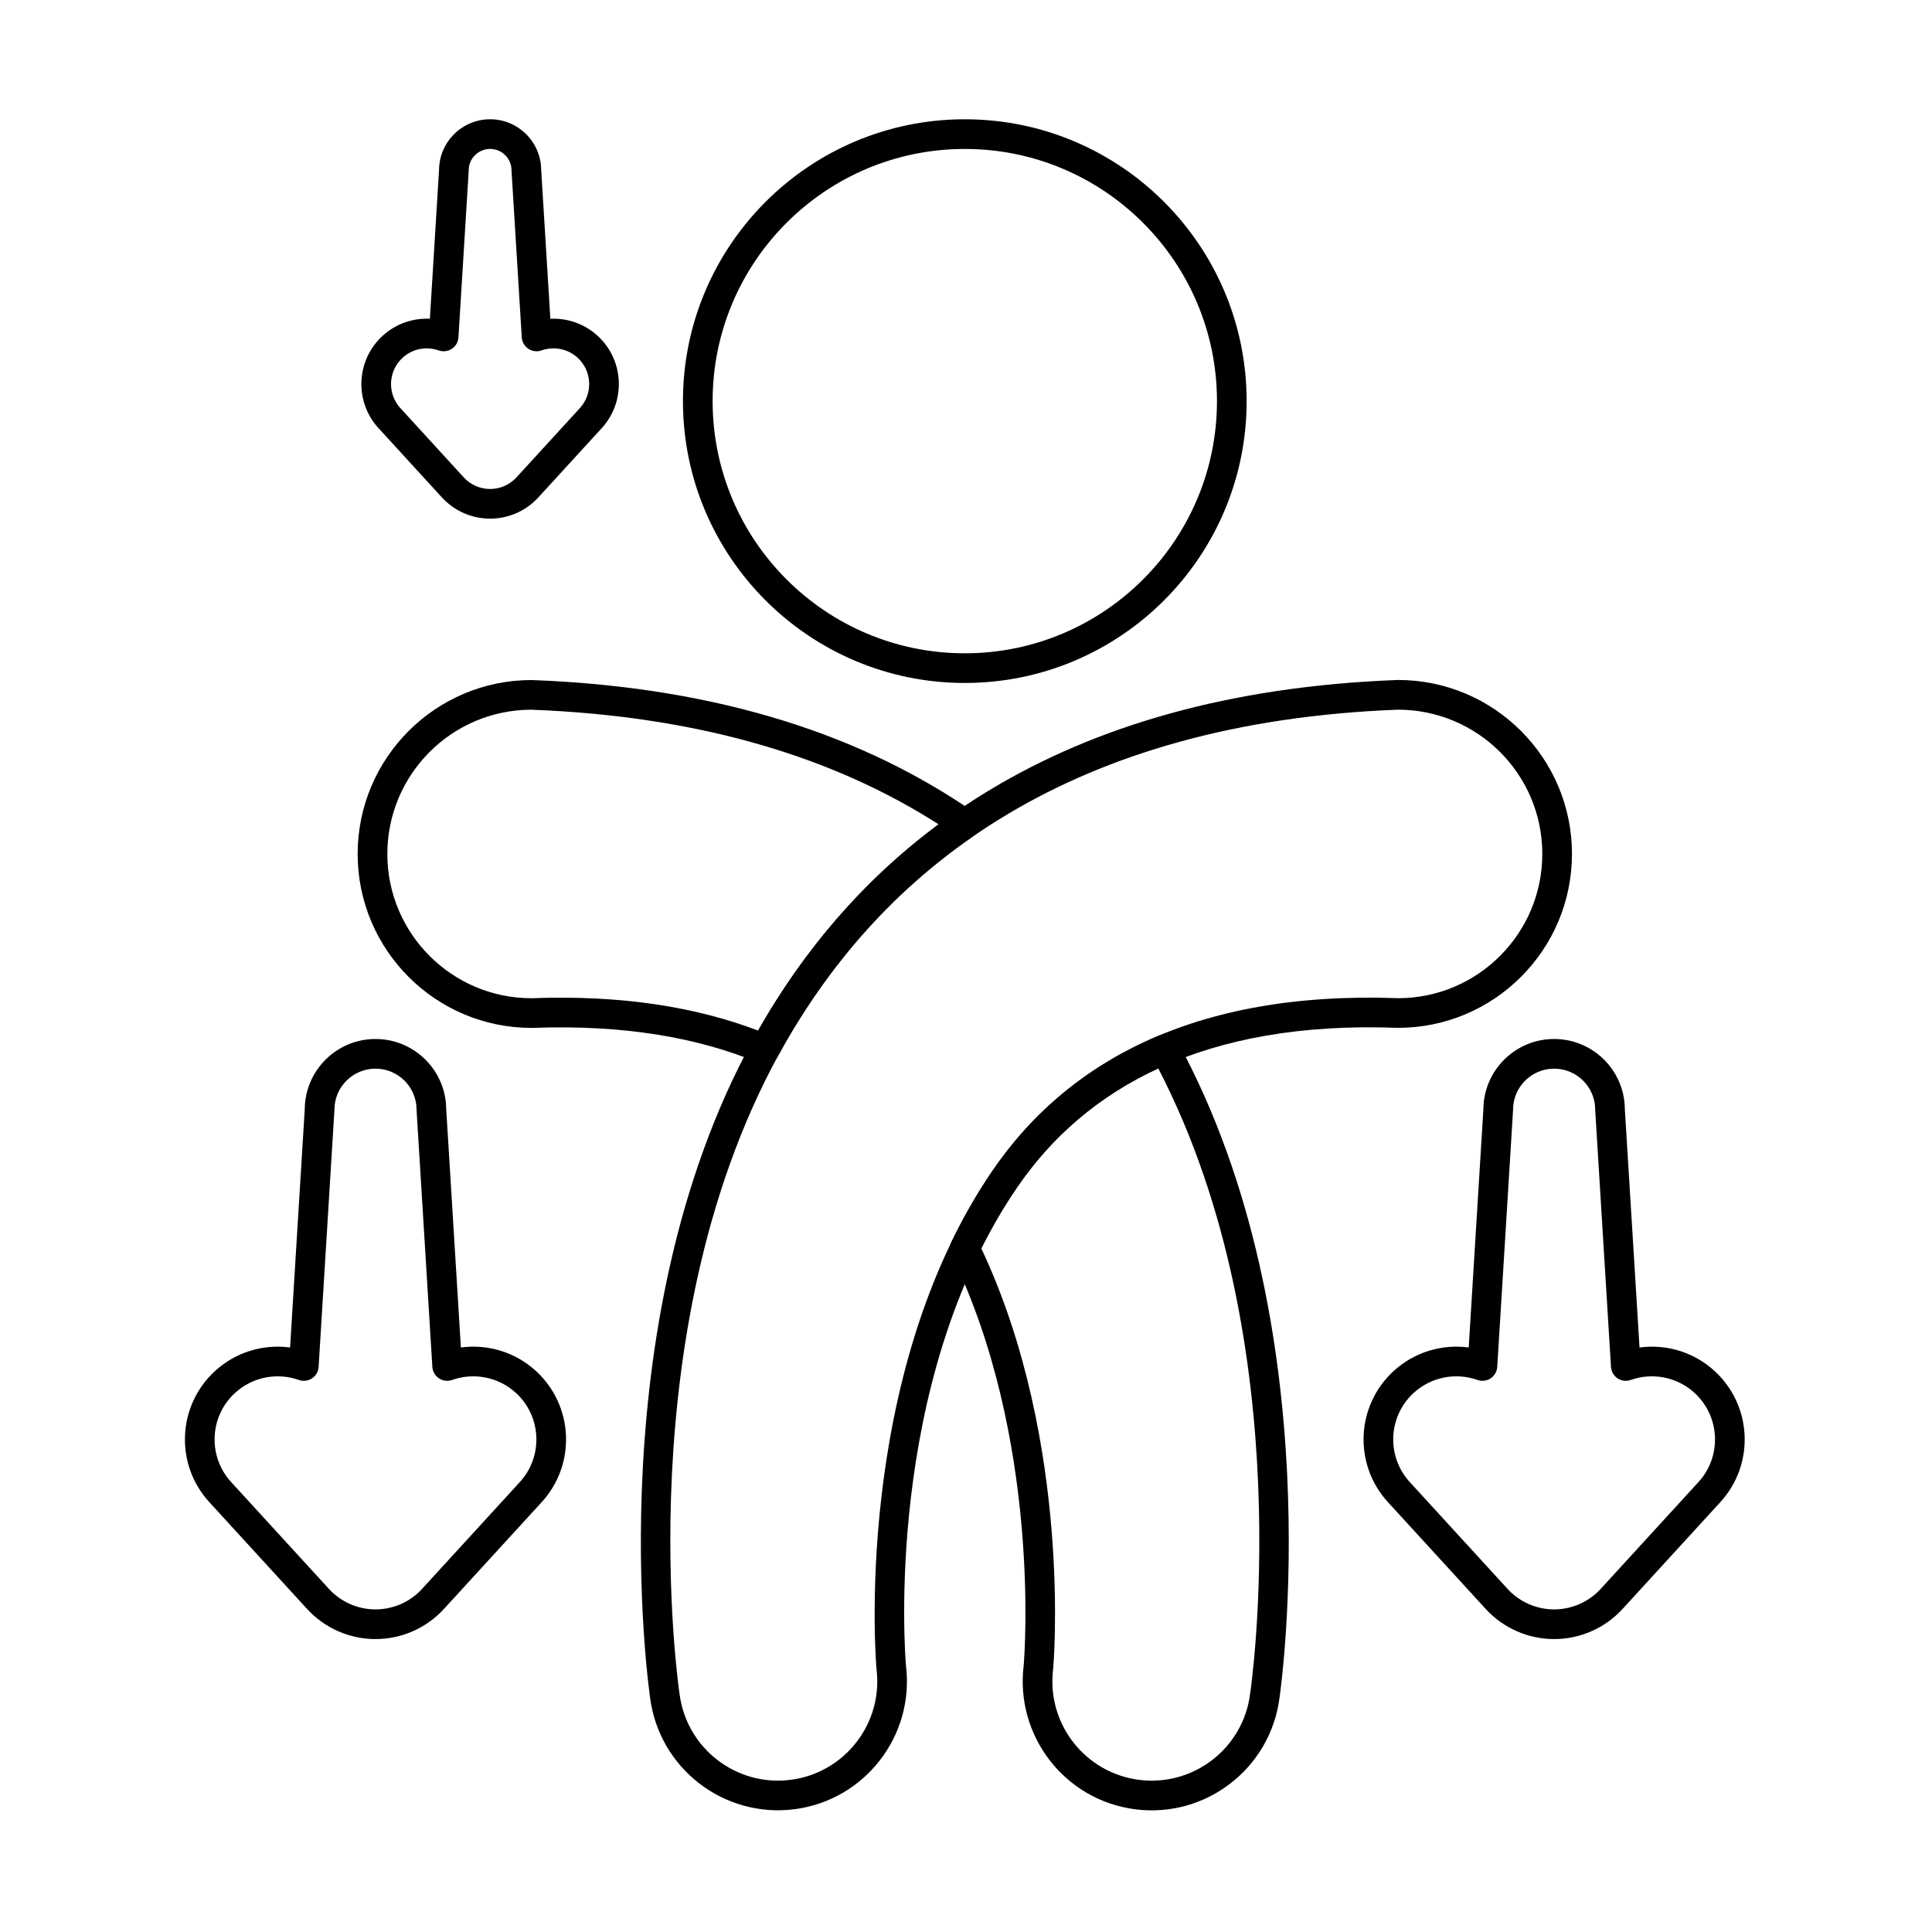
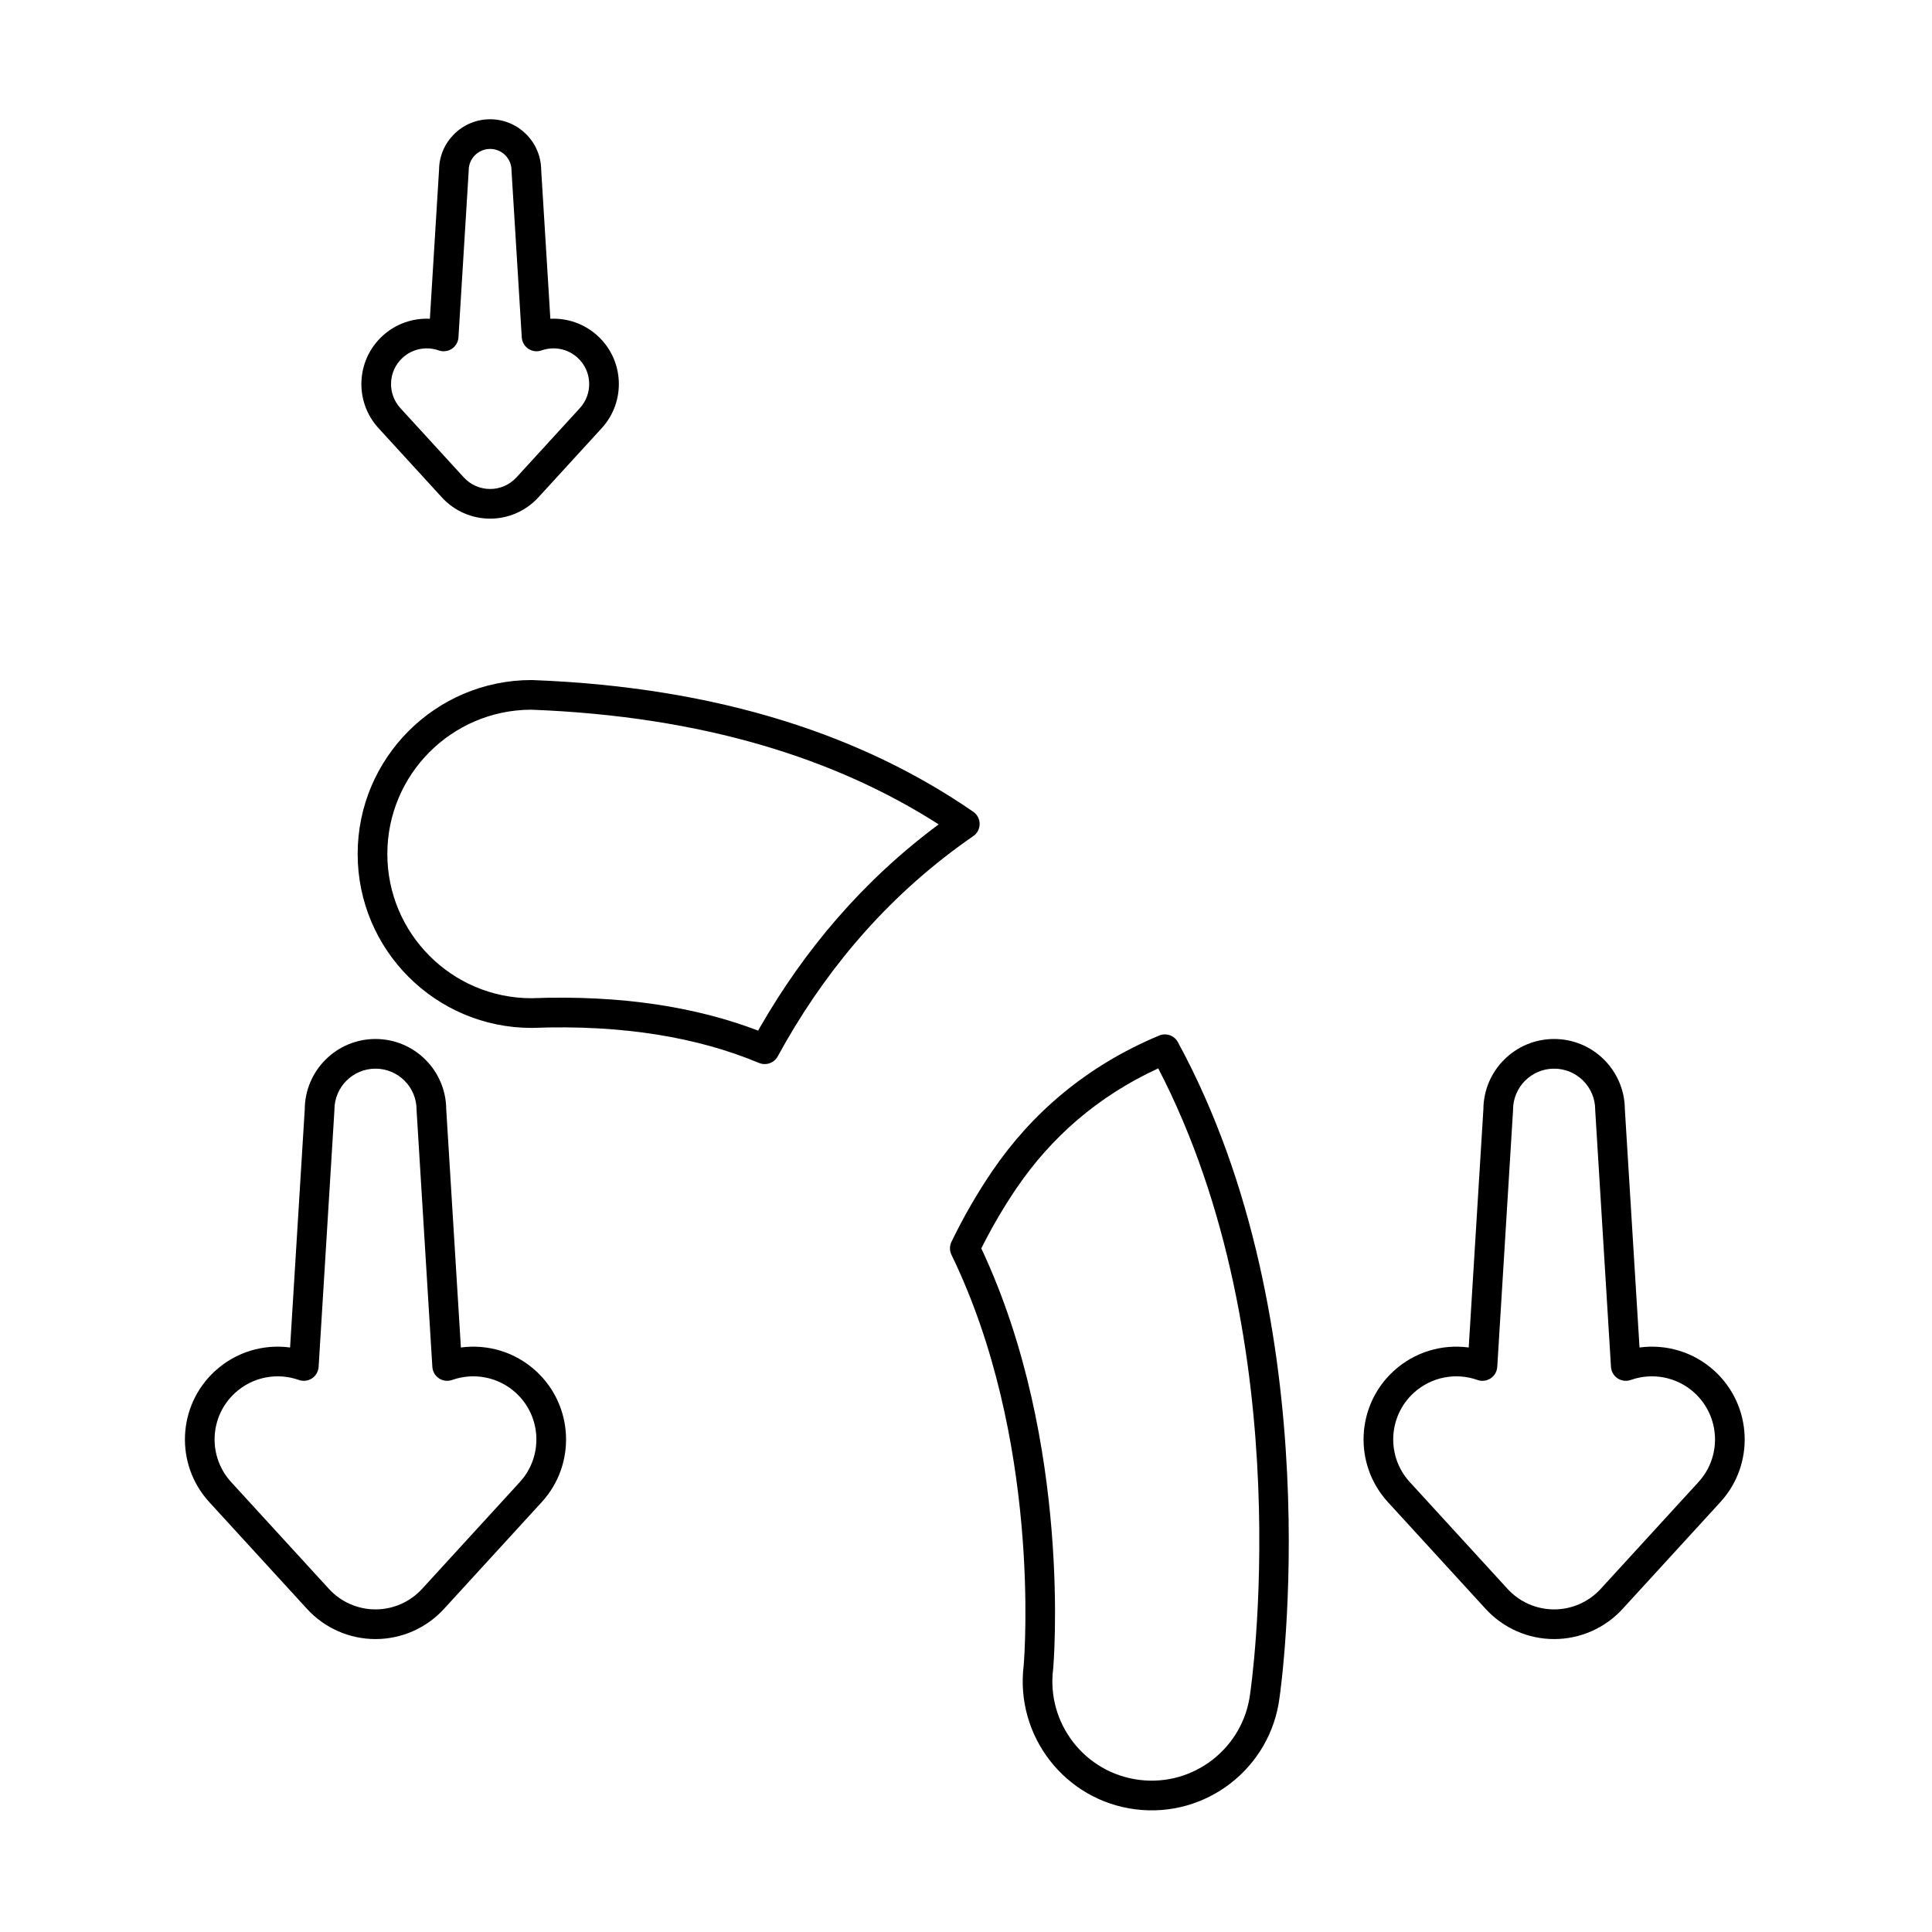
<svg xmlns="http://www.w3.org/2000/svg" fill="#000000" width="800px" height="800px" version="1.1" viewBox="144 144 512 512">
  <g fill-rule="evenodd">
    <path d="m578.49 501.1-3.887-63.145c-0.07-10.285-8.445-18.613-18.746-18.613-10.312 0-18.691 8.344-18.746 18.645 0-0.031-3.887 63.113-3.887 63.113-6.973-0.938-14.293 1.113-19.883 6.227-10.012 9.164-10.699 24.73-1.535 34.742l25.914 28.312c4.66 5.09 11.242 7.988 18.141 7.988 6.902 0 13.48-2.898 18.141-7.988l25.914-28.312c9.164-10.012 8.473-25.578-1.535-34.742-5.59-5.117-12.914-7.164-19.887-6.227zm-7.562 5.141c0.078 1.23 0.727 2.356 1.754 3.039 1.031 0.68 2.32 0.836 3.481 0.426 5.644-2 12.184-0.898 16.902 3.422 6.812 6.234 7.281 16.824 1.047 23.633l-25.914 28.312c-3.168 3.461-7.644 5.434-12.34 5.434-4.691 0-9.172-1.973-12.34-5.434l-25.914-28.312c-6.234-6.809-5.766-17.402 1.047-23.633 4.723-4.32 11.258-5.422 16.902-3.422 1.164 0.41 2.449 0.254 3.481-0.426 1.027-0.68 1.676-1.805 1.754-3.039l4.18-67.91c0.004-0.078 0.008-0.16 0.008-0.242 0-6.008 4.879-10.883 10.883-10.883 6.008 0 10.887 4.875 10.887 10.883 0 0.082 0 0.164 0.008 0.242z" />
    <path d="m289.85 228.48-2.43-39.473c-0.07-7.406-6.109-13.402-13.531-13.402-7.461 0-13.523 6.051-13.535 13.508v-0.109l-2.43 39.473c-4.453-0.215-8.984 1.277-12.527 4.519-7.055 6.457-7.539 17.422-1.082 24.473l16.797 18.352c3.281 3.586 7.918 5.625 12.777 5.625s9.496-2.043 12.777-5.625l16.797-18.352c6.457-7.051 5.969-18.02-1.082-24.473-3.547-3.242-8.078-4.734-12.531-4.519zm-7.574 4.922c0.074 1.23 0.727 2.356 1.754 3.035 1.027 0.68 2.32 0.84 3.481 0.43 3.191-1.129 6.891-0.508 9.562 1.934 3.852 3.523 4.117 9.516 0.59 13.363 0 0-16.797 18.352-16.797 18.352-1.793 1.957-4.324 3.07-6.977 3.07-2.656 0-5.188-1.113-6.981-3.07l-16.797-18.352c-3.527-3.852-3.262-9.84 0.59-13.363 2.672-2.445 6.367-3.062 9.559-1.934 1.164 0.41 2.453 0.254 3.481-0.43 1.031-0.68 1.68-1.805 1.754-3.035l2.711-44.02c0.004-0.078 0.004-0.16 0.004-0.242 0-3.129 2.543-5.672 5.676-5.672 3.129 0 5.672 2.543 5.672 5.672 0 0.082 0 0.164 0.008 0.242l2.707 44.02z" />
    <path d="m266.14 501.1-3.887-63.145c-0.07-10.285-8.445-18.613-18.746-18.613-10.312 0-18.691 8.344-18.746 18.645 0-0.031-3.887 63.113-3.887 63.113-6.973-0.938-14.293 1.113-19.883 6.227-10.012 9.164-10.699 24.73-1.535 34.742l25.914 28.312c4.66 5.09 11.242 7.988 18.141 7.988 6.902 0 13.48-2.898 18.141-7.988l25.914-28.312c9.164-10.012 8.473-25.578-1.535-34.742-5.59-5.117-12.914-7.164-19.887-6.227zm-7.562 5.141c0.074 1.23 0.727 2.356 1.754 3.039 1.027 0.68 2.32 0.836 3.481 0.426 5.644-2 12.184-0.898 16.902 3.422 6.812 6.234 7.281 16.824 1.047 23.633l-25.914 28.312c-3.168 3.461-7.644 5.434-12.34 5.434-4.691 0-9.172-1.973-12.34-5.434l-25.914-28.312c-6.234-6.809-5.766-17.402 1.047-23.633 4.723-4.32 11.258-5.422 16.902-3.422 1.164 0.41 2.449 0.254 3.481-0.426 1.027-0.68 1.676-1.805 1.754-3.039l4.18-67.91c0.004-0.078 0.008-0.16 0.008-0.242 0-6.008 4.879-10.883 10.883-10.883 6.008 0 10.887 4.875 10.887 10.883 0 0.082 0 0.164 0.008 0.242z" />
-     <path d="m384.09 585.38c-0.203-2.352-6.035-74.73 29.406-126.66 18.102-26.516 49.645-44.27 100.85-42.332h0.148c25.441 0 46.094-20.656 46.094-46.094 0-25.441-20.656-46.094-46.094-46.094-0.051 0-0.102 0-0.148 0.004-89.957 3.398-140.6 42.949-168.8 91.805-43.695 75.715-29.641 175.25-29.262 177.89 2.387 18.691 19.484 31.941 38.184 29.574 18.68-2.367 31.938-19.43 29.617-38.102zm-7.828 0.754c0.004 0.051 0.008 0.098 0.016 0.145 1.824 14.406-8.391 27.578-22.793 29.402-14.402 1.824-27.578-8.391-29.398-22.793-0.004-0.027-0.008-0.059-0.012-0.086 0 0-14.727-98.32 28.285-172.86 27.062-46.895 75.832-84.57 162.14-87.871 21.133 0.035 38.227 17.152 38.227 38.23 0 21.055-17.055 38.156-38.09 38.234-54.781-2.047-88.285 17.418-107.63 45.762-37.5 54.934-30.738 131.84-30.738 131.84z" />
    <path d="m456.16 420.18c-0.965-1.773-3.113-2.527-4.973-1.75-19.469 8.148-33.848 20.715-44.191 35.867-4.125 6.043-7.719 12.348-10.848 18.797-0.527 1.082-0.527 2.348 0 3.434 23.668 48.754 19.406 105.58 19.145 108.78-2.324 18.758 10.93 35.816 29.609 38.184 18.699 2.367 35.801-10.883 38.184-29.574 0.375-2.574 13.941-98.578-26.93-173.73zm-5.215 6.945c38.156 73.527 24.359 165.68 24.359 165.68-0.004 0.027-0.008 0.059-0.012 0.086-1.824 14.402-14.996 24.617-29.398 22.793-14.406-1.824-24.617-14.996-22.797-29.402 0.008-0.047 0.012-0.098 0.016-0.145 0 0 5.277-59.609-19.059-111.3 2.766-5.516 5.894-10.914 9.438-16.105 8.941-13.098 21.164-24.094 37.453-31.605zm-105.8-1.441c1.859 0.781 4.008 0.023 4.973-1.75 0.723-1.328 1.469-2.66 2.231-3.984 11.887-20.598 27.949-39.445 49.566-54.363 1.062-0.73 1.699-1.941 1.699-3.234 0-1.293-0.637-2.504-1.699-3.234-28.645-19.773-66.621-33-116.89-34.898-0.051 0-0.098-0.004-0.148-0.004-25.441 0-46.094 20.656-46.094 46.094 0 25.441 20.656 46.094 46.094 46.094h0.148c24.203-0.914 44.023 2.551 60.121 9.289zm-0.234-8.562c-16.371-6.254-36.219-9.48-60.129-8.582-21.039-0.035-38.133-17.152-38.133-38.234 0-21.055 17.055-38.156 38.09-38.23 45.797 1.738 81.004 13.09 108.02 30.395-20.293 15.047-35.652 33.504-47.223 53.551z" />
-     <path d="m399.68 175.61c-41.223 0-74.691 33.469-74.691 74.691 0 41.223 33.469 74.691 74.691 74.691s74.691-33.469 74.691-74.691c0-41.223-33.469-74.691-74.691-74.691zm0 7.863c36.883 0 66.828 29.945 66.828 66.828 0 36.883-29.945 66.828-66.828 66.828-36.883 0-66.828-29.945-66.828-66.828 0-36.883 29.945-66.828 66.828-66.828z" />
  </g>
</svg>